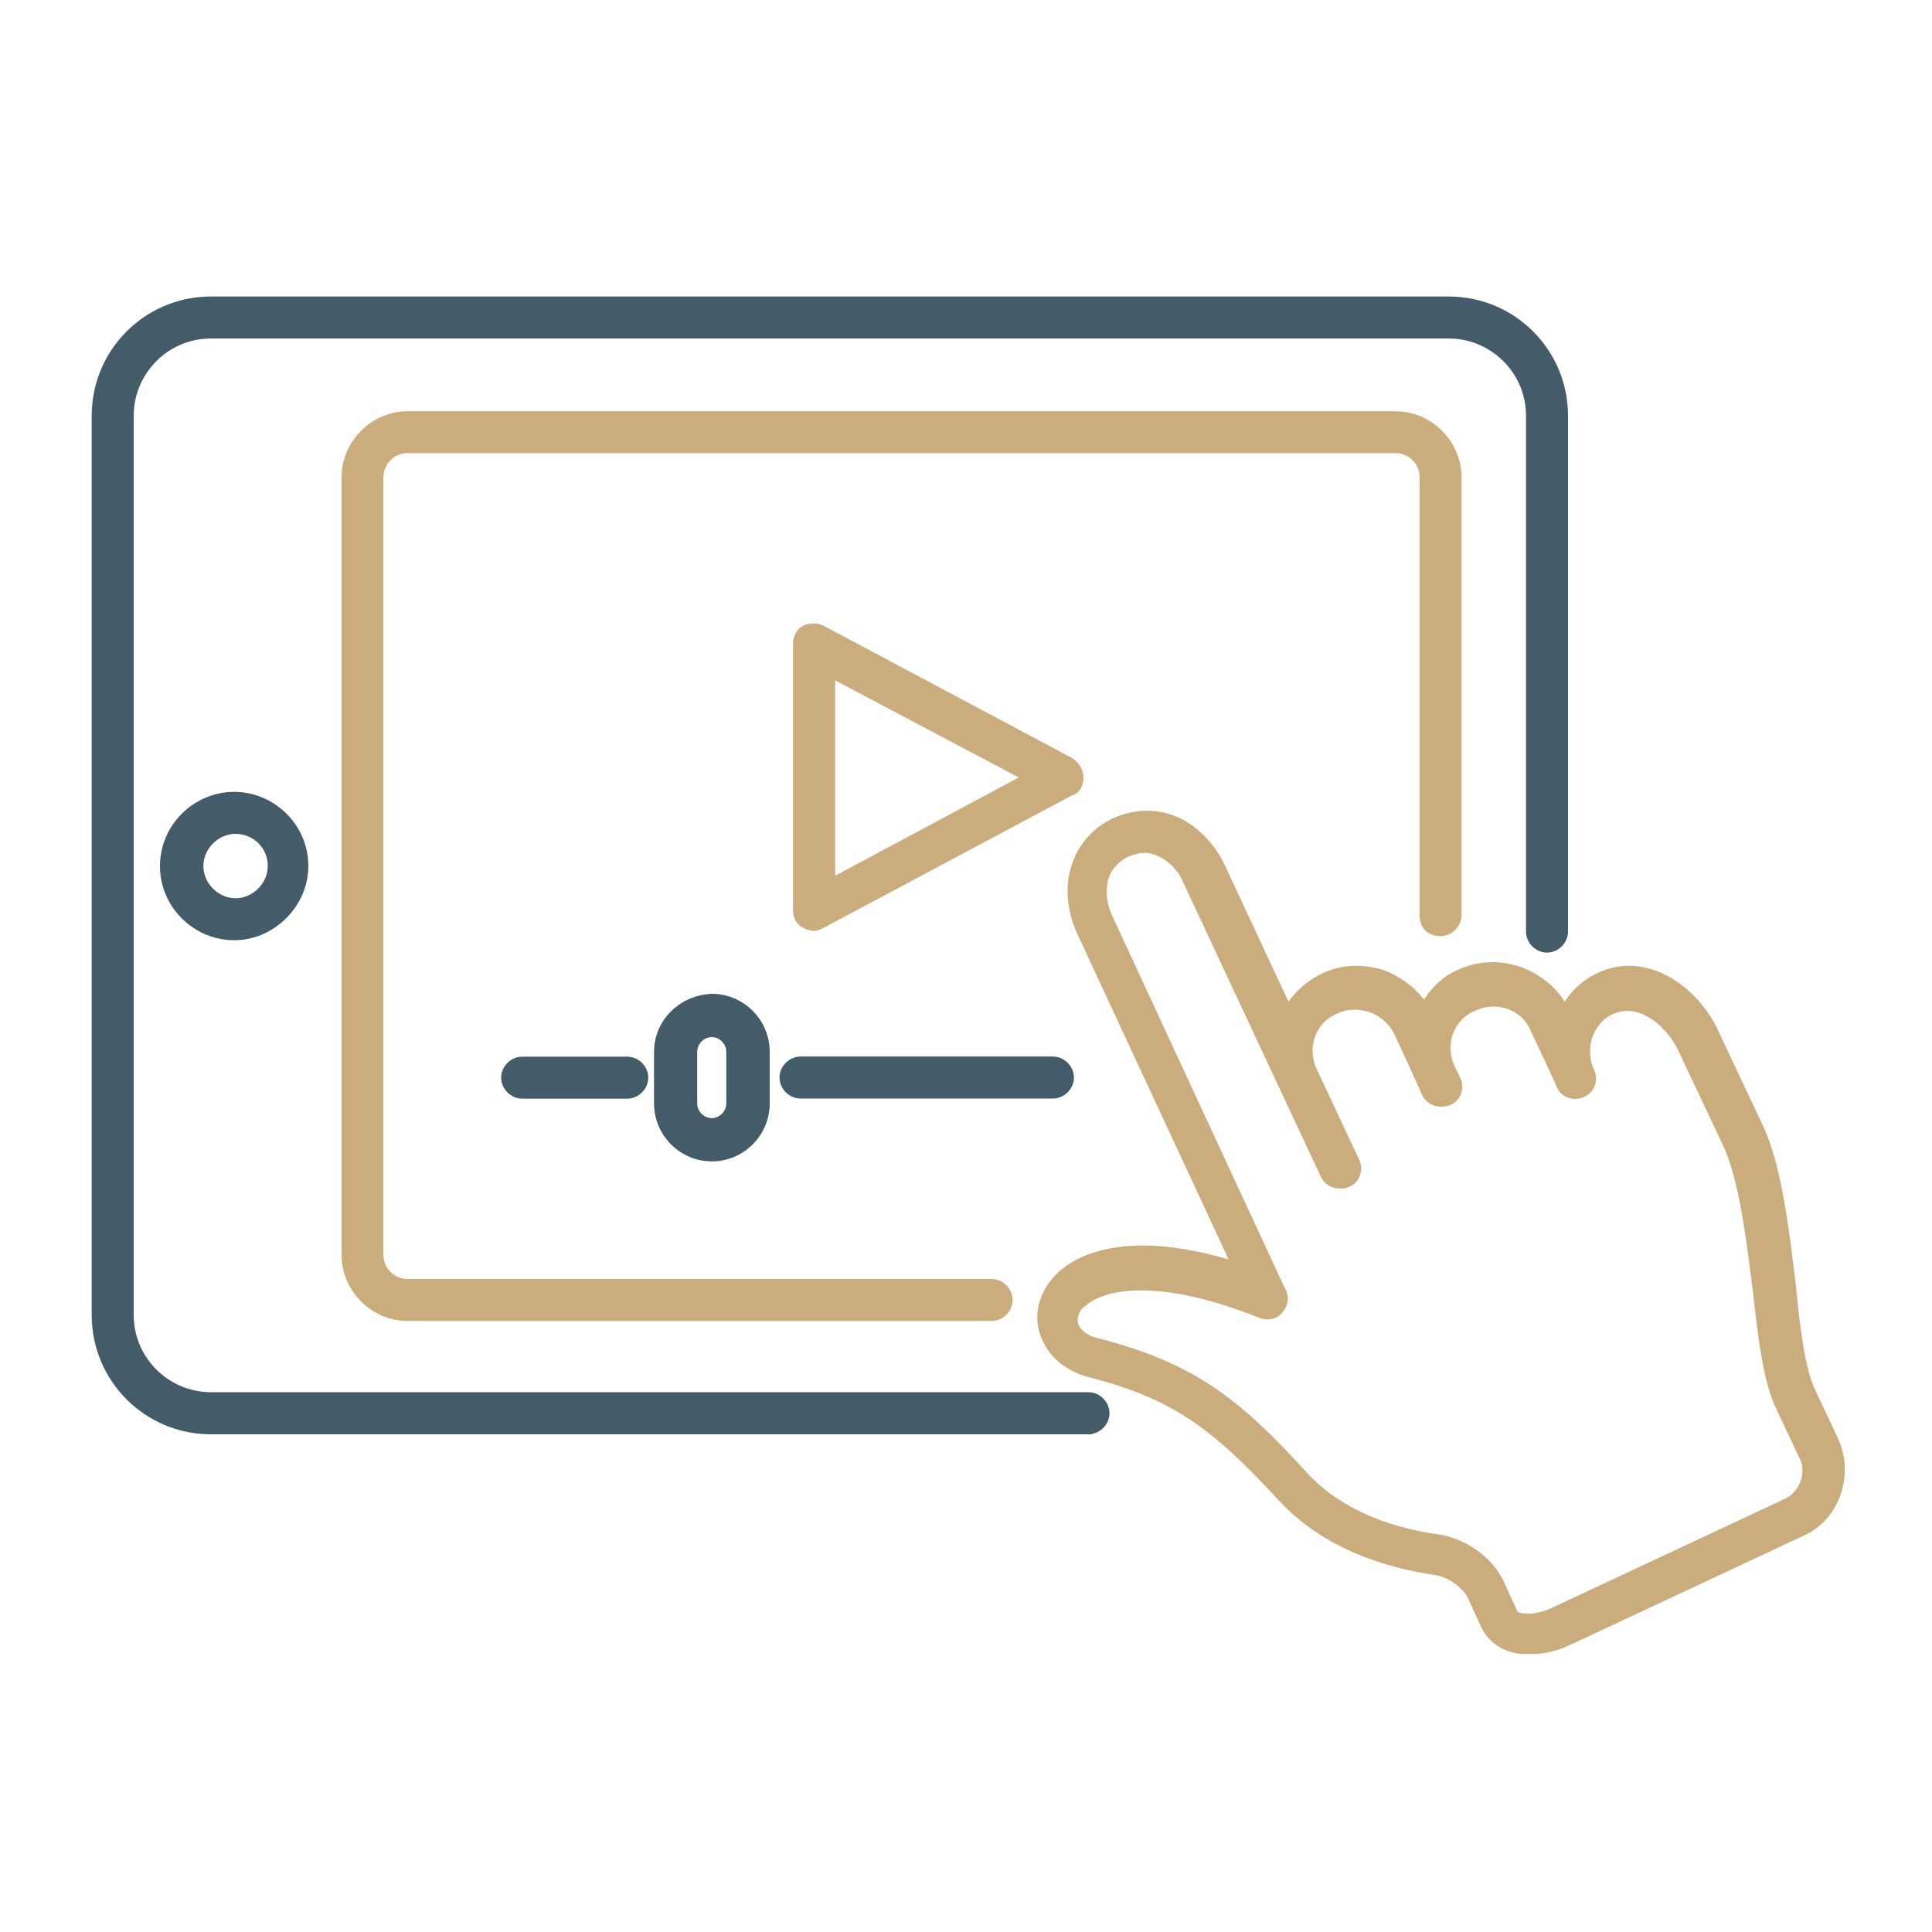
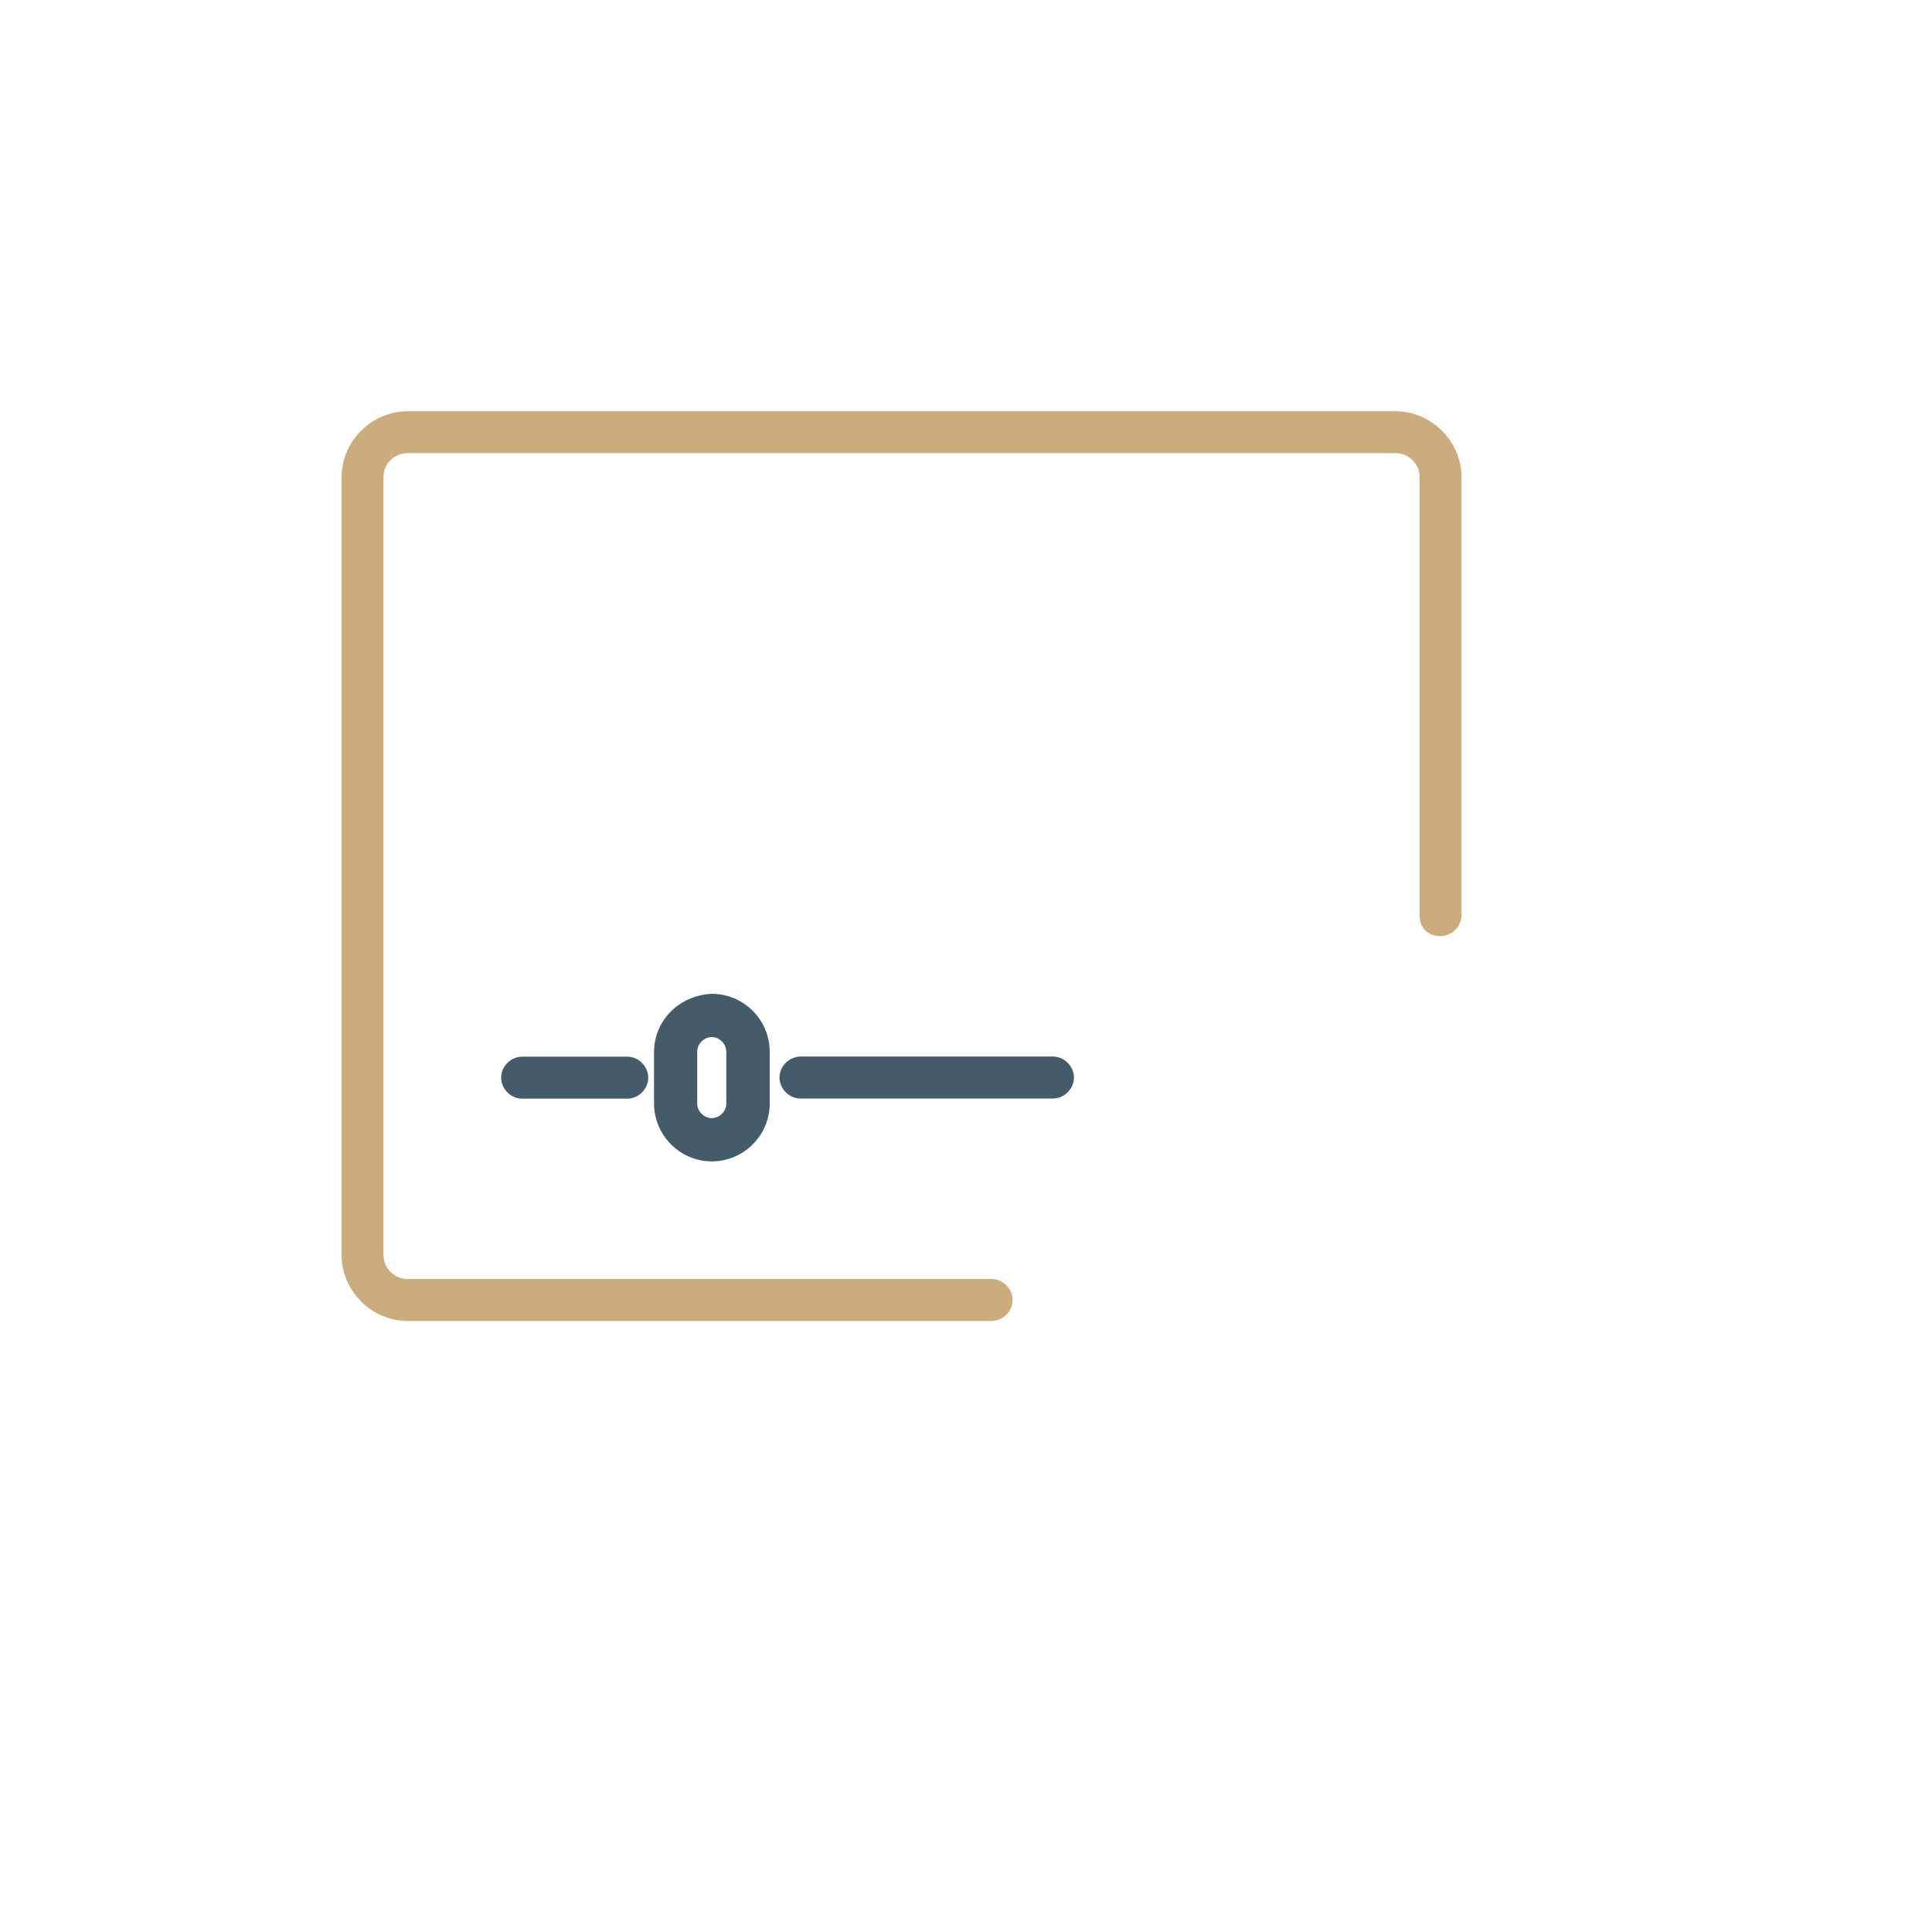
<svg xmlns="http://www.w3.org/2000/svg" version="1.1" id="Layer_1" x="0px" y="0px" viewBox="0 0 150 150" style="enable-background:new 0 0 150 150;" xml:space="preserve">
  <style type="text/css"> .st0{fill:#CBAC7D;stroke:#CBAC7D;stroke-width:0.5;stroke-miterlimit:10;} .st1{fill:#445B69;stroke:#445B69;stroke-width:0.5;stroke-miterlimit:10;} </style>
  <g>
-     <path class="st0" d="M142.46,111.74l-1.8-3.81c-0.74-1.59-1.17-4.77-1.48-8.16c-0.53-4.24-1.06-9.11-2.54-12.29l-3.5-7.42 c-1.59-3.39-5.4-5.93-8.9-4.34c-1.17,0.53-2.12,1.38-2.75,2.54c-1.59-2.86-5.19-4.13-8.16-2.75c-1.27,0.53-2.12,1.48-2.75,2.54 c-0.74-1.06-1.8-1.91-3.07-2.44c-1.59-0.53-3.28-0.53-4.77,0.21c-1.17,0.53-2.12,1.48-2.75,2.44l-5.09-10.91 c-0.74-1.59-1.91-2.86-3.39-3.6c-1.59-0.74-3.28-0.74-4.98,0c-1.59,0.74-2.75,2.12-3.18,3.81c-0.42,1.48-0.21,3.28,0.53,4.87 l11.97,25.75c-8.26-2.54-11.97-0.53-13.35,0.64c-1.38,1.17-2.01,2.86-1.59,4.45c0.42,1.59,1.7,2.86,3.6,3.39 c6.67,1.7,9.75,4.03,14.94,9.64c3.5,3.81,8.37,5.19,11.87,5.72c1.17,0.11,2.44,1.06,2.86,1.91l1.06,2.33 c0.53,1.06,1.59,1.8,2.97,1.91c0.21,0,0.42,0,0.64,0c0.95,0,2.01-0.21,3.07-0.74l18.12-8.48 C142.57,117.78,143.73,114.49,142.46,111.74z M138.65,116.61l-18.12,8.48c-0.74,0.32-1.59,0.53-2.22,0.42 c-0.42,0-0.74-0.21-0.74-0.32l-1.06-2.33c-0.95-2.01-3.18-3.28-4.98-3.5c-2.97-0.42-7.2-1.59-10.17-4.77 c-5.3-5.83-8.79-8.58-16.32-10.49c-0.85-0.21-1.38-0.74-1.59-1.27c-0.11-0.64,0.11-1.27,0.74-1.7c1.8-1.48,6.25-2.01,13.67,0.95 c0.53,0.21,1.17,0.11,1.48-0.32c0.42-0.42,0.53-1.06,0.21-1.59L86.2,71.37c-0.53-1.06-0.64-2.12-0.42-3.07 c0.21-0.85,0.85-1.59,1.7-2.01c0.95-0.42,1.8-0.42,2.65,0c0.85,0.42,1.59,1.17,2.01,2.22l10.6,22.67c0.21,0.53,0.74,0.85,1.27,0.85 c0.21,0,0.42,0,0.64-0.11c0.74-0.32,0.95-1.17,0.64-1.8l-3.28-6.99c-0.85-1.8-0.11-3.92,1.7-4.66c0.85-0.42,1.8-0.42,2.75-0.11 c0.85,0.32,1.59,0.95,2.01,1.8c0,0,2.12,4.56,2.12,4.66c0.21,0.53,0.74,0.85,1.27,0.85c0.21,0,0.42,0,0.64-0.11 c0.74-0.32,0.95-1.17,0.64-1.8l-0.42-0.85c-0.85-1.8-0.11-3.92,1.7-4.66c1.8-0.85,3.92-0.11,4.66,1.7c0,0,2.01,4.24,2.01,4.34 c0.32,0.74,1.17,0.95,1.8,0.64c0.74-0.32,0.95-1.17,0.64-1.8c-0.42-0.85-0.42-1.91-0.11-2.75c0.32-0.85,0.95-1.59,1.8-1.91 c2.22-0.95,4.45,1.17,5.3,2.97l3.5,7.42c1.27,2.75,1.8,7.31,2.33,11.44c0.42,3.81,0.85,7.1,1.8,9.01l1.8,3.81 C140.55,114.28,140.02,115.98,138.65,116.61z" />
-     <path class="st0" d="M83.87,60.35c0-0.53-0.32-0.95-0.74-1.27L63.84,48.81c-0.42-0.21-0.95-0.21-1.38,0s-0.64,0.74-0.64,1.17v20.66 c0,0.53,0.21,0.95,0.64,1.17c0.21,0.11,0.42,0.21,0.74,0.21c0.21,0,0.42-0.11,0.64-0.21l19.28-10.28 C83.66,61.41,83.87,60.88,83.87,60.35z M64.59,68.41v-16l15.04,7.95L64.59,68.41z" />
    <path class="st1" d="M60.77,83.66c0,0.74,0.64,1.38,1.38,1.38h19.6c0.74,0,1.38-0.64,1.38-1.38s-0.64-1.38-1.38-1.38h-19.6 C61.41,82.29,60.77,82.92,60.77,83.66z" />
    <path class="st1" d="M40.54,82.29c-0.74,0-1.38,0.64-1.38,1.38s0.64,1.38,1.38,1.38h8.16c0.74,0,1.38-0.64,1.38-1.38 s-0.64-1.38-1.38-1.38H40.54z" />
    <path class="st1" d="M51.03,81.65v4.03c0,2.33,1.91,4.24,4.24,4.24s4.24-1.91,4.24-4.24v-4.03c0-2.33-1.91-4.24-4.24-4.24 C52.83,77.52,51.03,79.43,51.03,81.65z M56.64,81.65v4.03c0,0.74-0.64,1.38-1.38,1.38s-1.38-0.64-1.38-1.38v-4.03 c0-0.74,0.64-1.38,1.38-1.38C56,80.27,56.64,80.91,56.64,81.65z" />
-     <path class="st1" d="M84.51,111.1c0.74,0,1.38-0.64,1.38-1.38c0-0.74-0.64-1.38-1.38-1.38H16.38c-3.39,0-6.25-2.75-6.25-6.25V32.28 c0-3.39,2.75-6.25,6.25-6.25h96.1c3.39,0,6.25,2.75,6.25,6.25v40.05c0,0.74,0.64,1.38,1.38,1.38c0.74,0,1.38-0.64,1.38-1.38V32.28 c0-4.98-4.03-9.01-9.01-9.01h-96.1c-4.98,0-9.01,4.03-9.01,9.01v69.82c0,4.98,4.03,9.01,9.01,9.01H84.51z" />
    <path class="st0" d="M111.84,72.43c0.74,0,1.38-0.64,1.38-1.38V37.05c0-2.65-2.22-4.87-4.87-4.87H31.64 c-2.65,0-4.87,2.22-4.87,4.87v60.39c0,2.65,2.22,4.87,4.87,4.87h45.35c0.74,0,1.38-0.64,1.38-1.38c0-0.74-0.64-1.38-1.38-1.38 H31.64c-1.17,0-2.12-0.95-2.12-2.12V37.05c0-1.17,0.95-2.12,2.12-2.12h76.71c1.17,0,2.12,0.95,2.12,2.12v34.01 C110.46,71.9,110.99,72.43,111.84,72.43z" />
-     <path class="st1" d="M12.67,67.24c0,3.07,2.54,5.51,5.51,5.51s5.51-2.54,5.51-5.51c0-3.07-2.54-5.51-5.51-5.51 S12.67,64.17,12.67,67.24z M21.04,67.24c0,1.48-1.27,2.75-2.75,2.75c-1.48,0-2.75-1.27-2.75-2.75c0-1.48,1.27-2.75,2.75-2.75 C19.77,64.49,21.04,65.65,21.04,67.24z" />
  </g>
</svg>